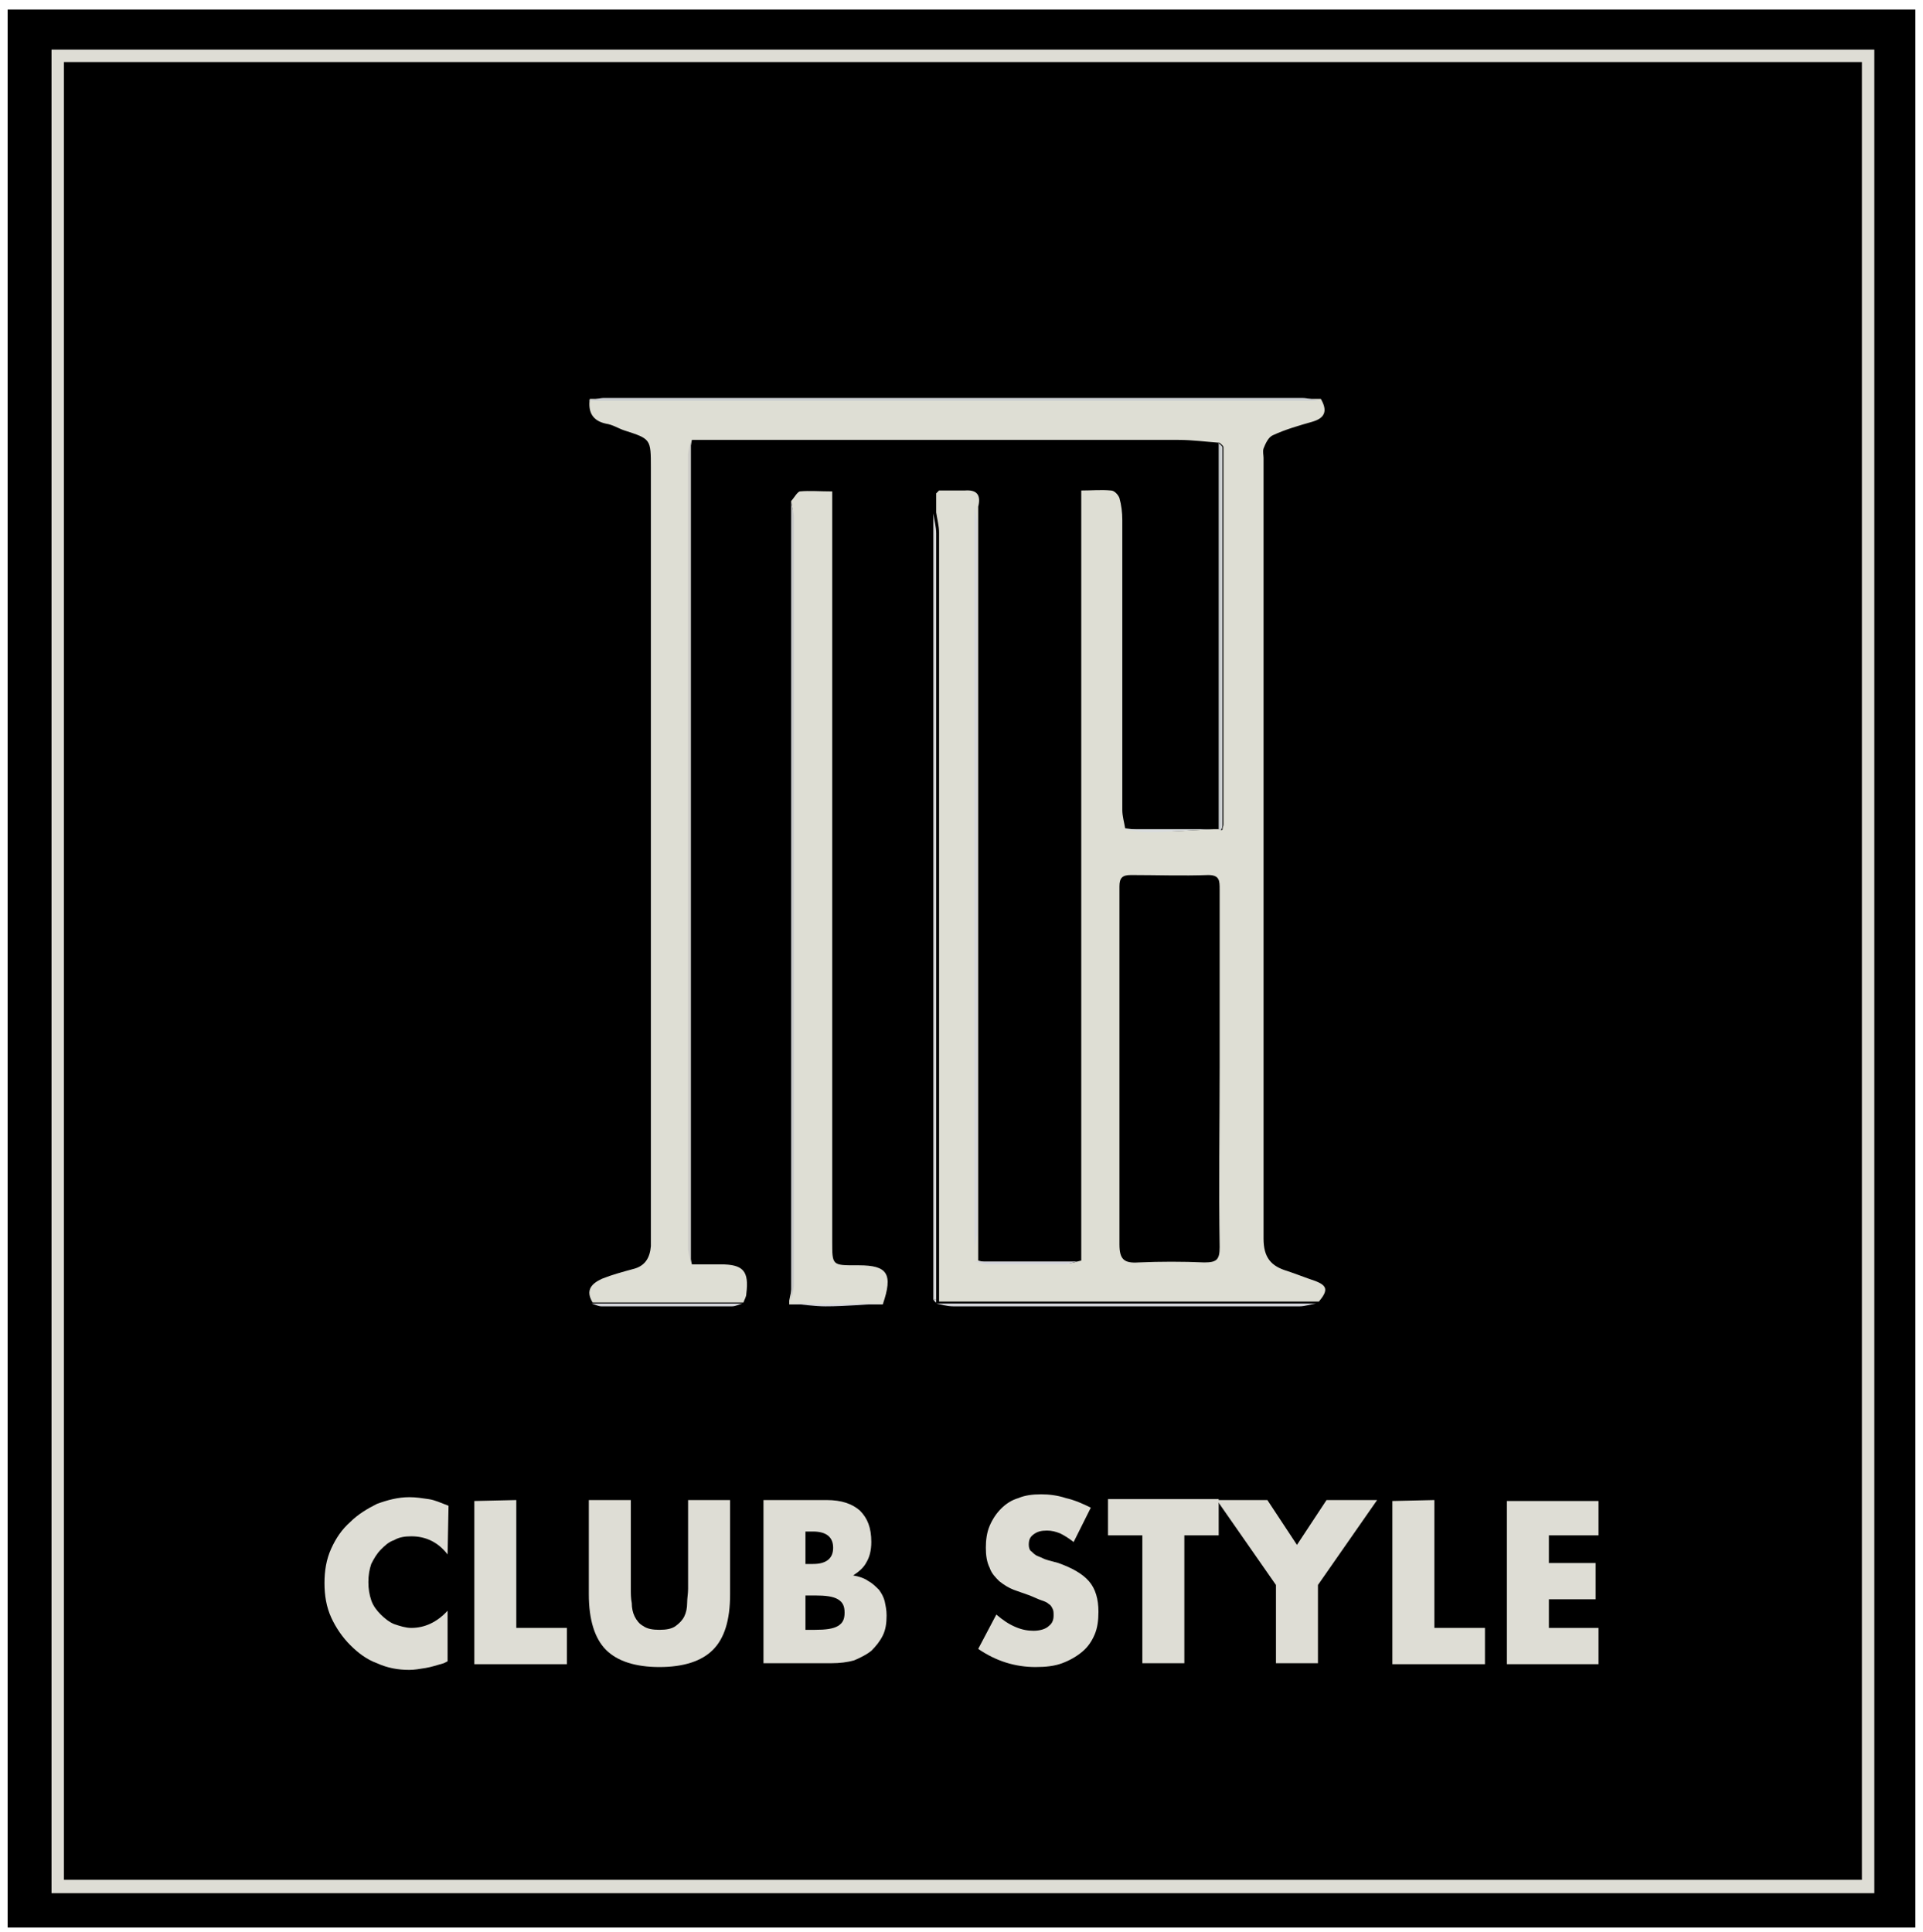
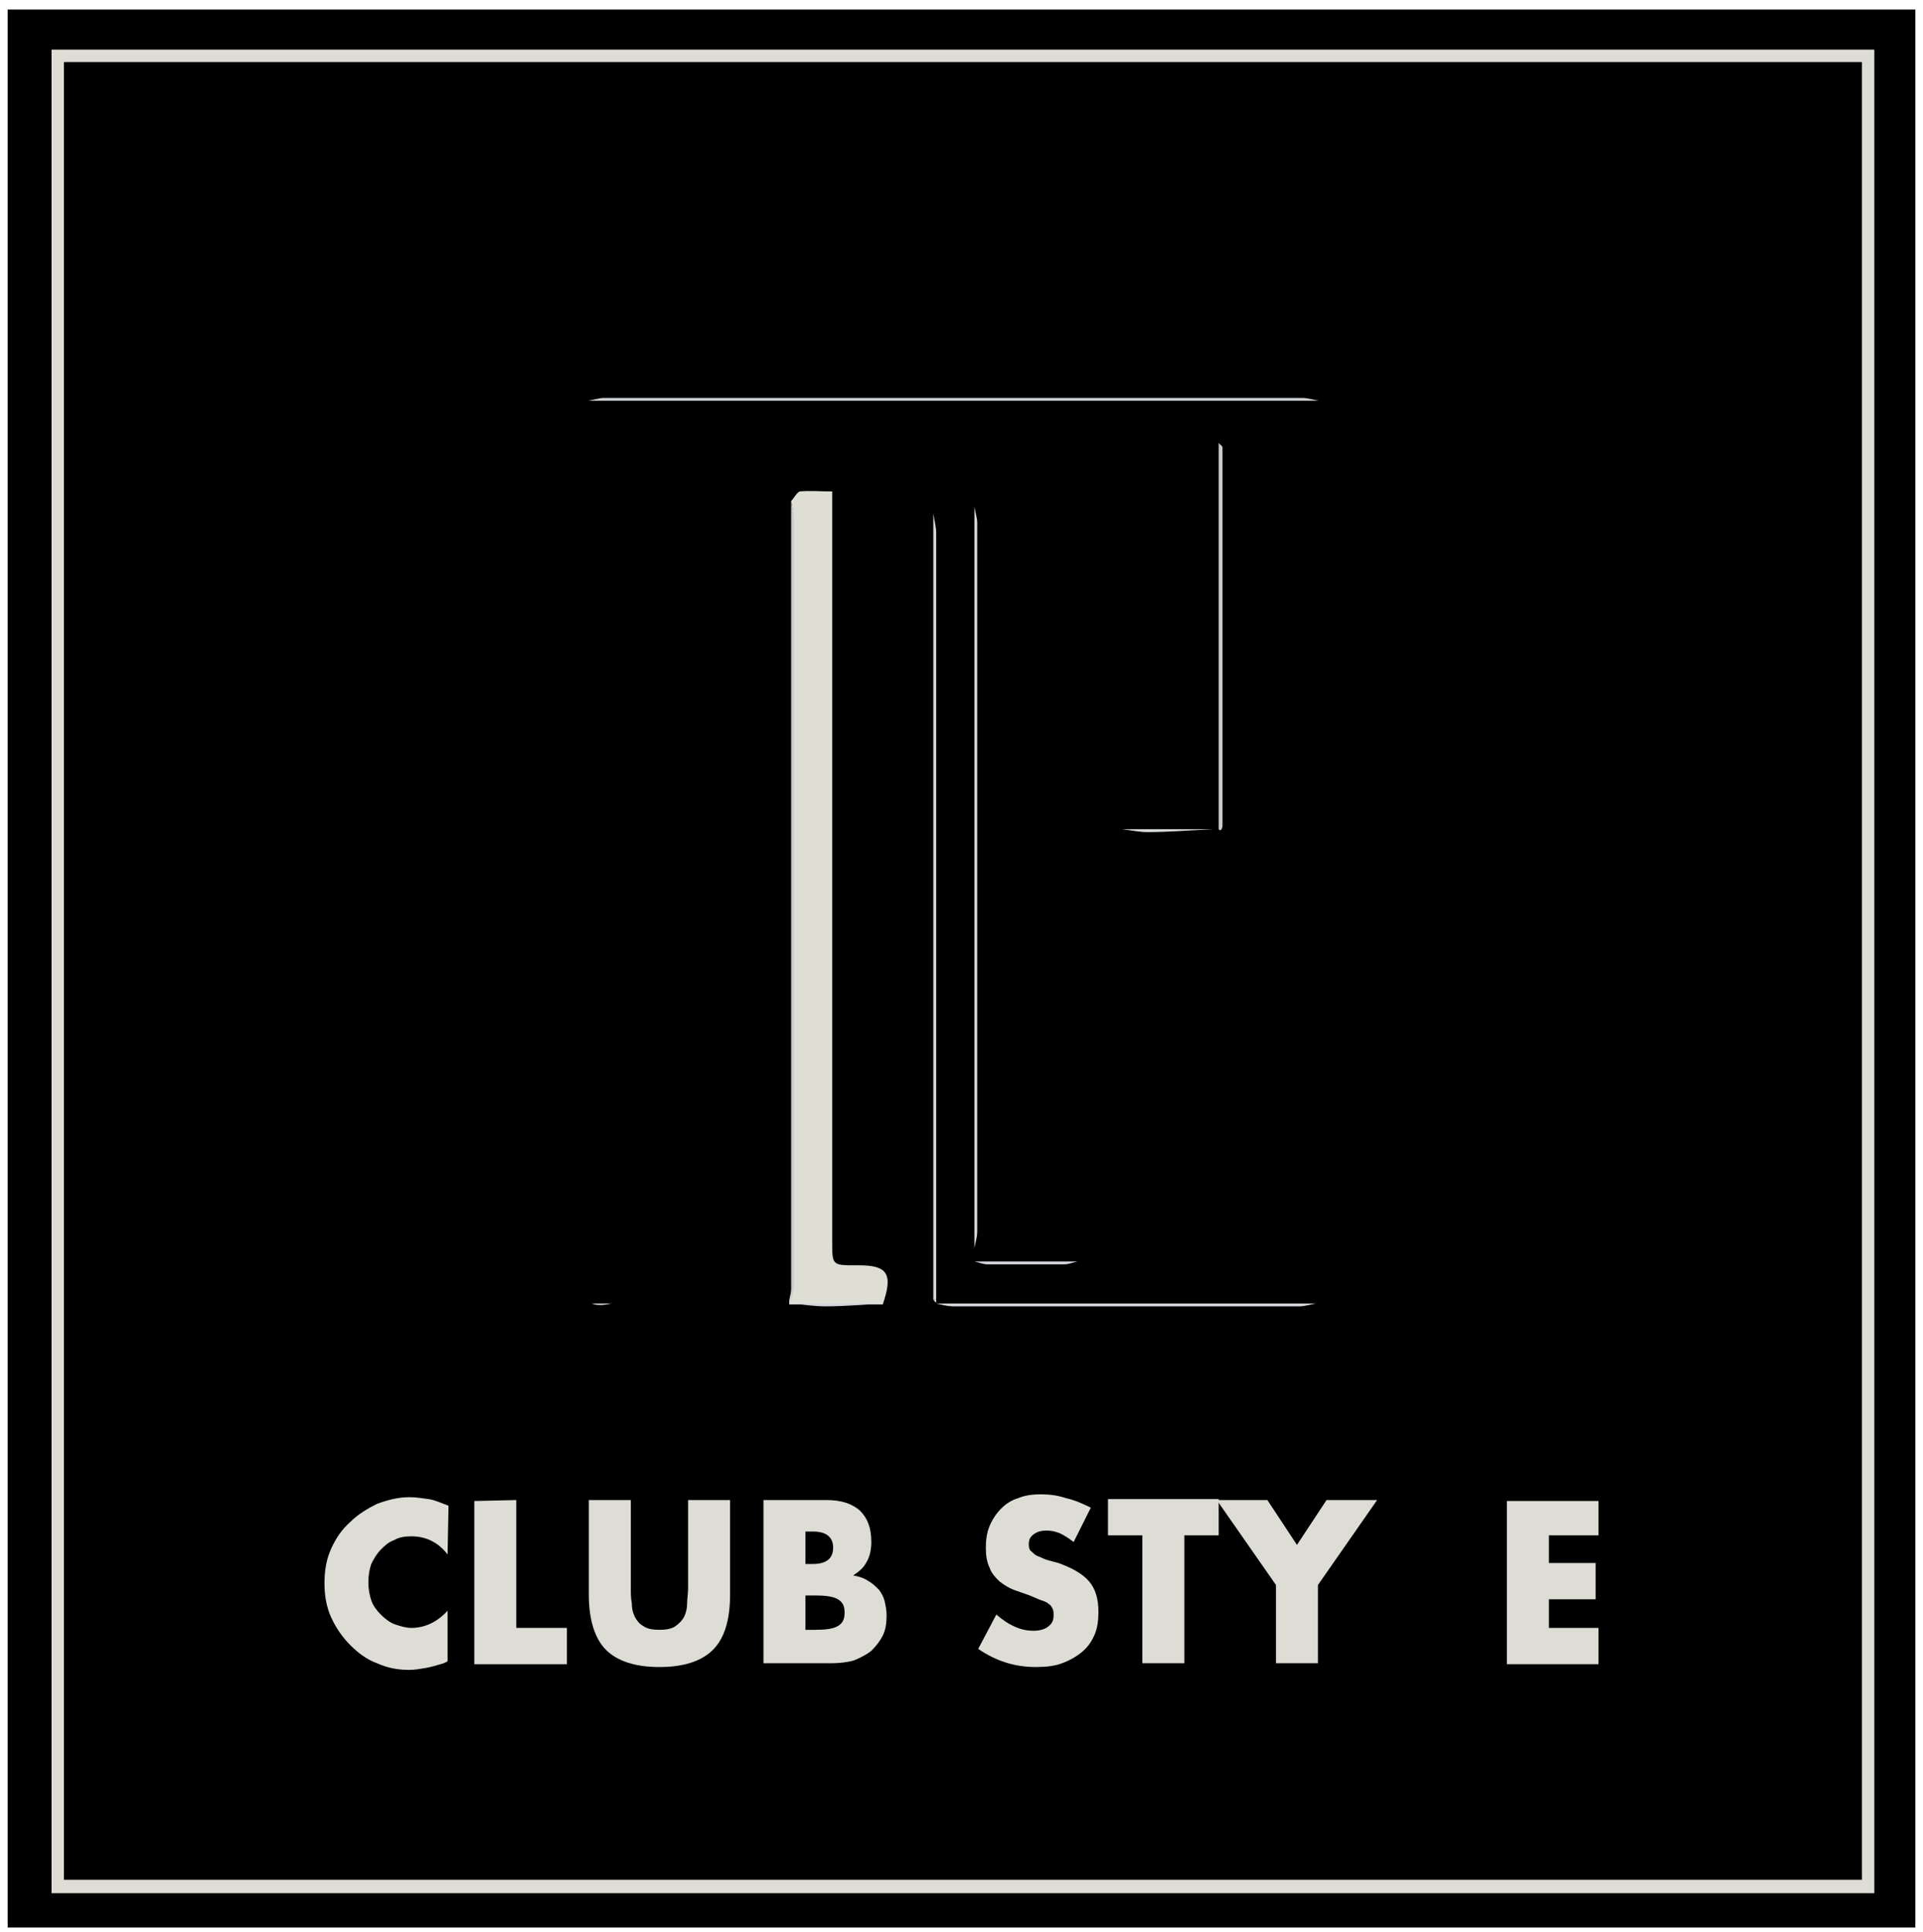
<svg xmlns="http://www.w3.org/2000/svg" version="1.1" id="レイヤー_1" x="0px" y="0px" viewBox="0 0 201.5 202.5" style="enable-background:new 0 0 201.5 202.5;" xml:space="preserve">
  <style type="text/css">
	.st0{fill:#DEDDD5;}
	.st1{fill:#DEDED4;}
	.st2{fill:#CBCAC7;}
	.st3{fill:#CACBCB;}
	.st4{fill:#D7D9DA;}
	.st5{fill:#D6D8DC;}
	.st6{fill:#CACDD0;}
	.st7{fill:#CACDCF;}
	.st8{fill:#D6D7DC;}
	.st9{fill:#D4D5DB;}
	.st10{fill:#D9DCDE;}
</style>
  <g>
    <rect x="0.8" y="1" width="199.9" height="201" />
    <g>
      <path class="st0" d="M196.4,198.4H5.4V5.2h191V198.4z M6.7,197h188.4V6.5H6.7V197z" />
      <g id="CLUB_x5F_logo.psd_00000015319154682769029220000005888256239272784573_">
        <g>
-           <path class="st1" d="M127.1,86.9c0.2,0,0.4,0,0.7,0c0.1,0,0.1,0.1,0.2,0.1c0,0,0.1,0,0.1-0.1c0-0.2,0.1-0.3,0.1-0.5      c0-13.2,0-26.4,0-39.5c0-0.2-0.2-0.3-0.4-0.5c-1.4-0.1-2.9-0.3-4.3-0.3c-17,0-34,0-51,0c-0.1,0.6-0.3,1.2-0.3,1.7      c0,27.7,0,55.3,0,83c0,0.6,0.2,1.2,0.3,1.7c1,0,2,0,3,0c2.4,0,3,0.7,2.7,3.1c0,0.3-0.2,0.6-0.3,0.9c-5.3,0-10.6,0-15.8,0      c-0.8-1.3-0.1-2,1-2.5c1-0.4,2.1-0.7,3.2-1c1.3-0.3,1.8-1.2,1.9-2.4c0-0.4,0-0.8,0-1.2c0-26.8,0-53.6,0-80.4c0-3,0-3-2.8-3.9      c-0.6-0.2-1.2-0.6-1.9-0.7c-1.4-0.3-1.9-1.2-1.7-2.6c25.5,0,51,0,76.6,0c0.7,1.2,0.5,2-0.9,2.4c-1.4,0.4-2.8,0.8-4.1,1.4      c-0.5,0.2-0.8,0.9-1,1.4c-0.1,0.3,0,0.7,0,1c0,27.3,0,54.5,0,81.8c0,2,0.8,2.9,2.5,3.4c0.9,0.3,1.9,0.7,2.8,1      c1.4,0.5,1.5,1,0.5,2.2c-13.3,0-26.5,0-39.8,0c0,0,0,0,0,0c0-0.1,0-0.2,0-0.3c0-26.8,0-53.5,0-80.3c0-0.7-0.2-1.4-0.3-2.1      c0-0.7,0-1.4,0-2c0.1-0.1,0.2-0.2,0.3-0.3c0.2,0,0.5,0,0.7,0c0.2,0,0.4,0,0.7,0c0.4,0,0.9,0,1.3,0c1.3-0.1,1.7,0.5,1.4,1.7      c0,25.9,0,51.8,0,77.7c0,0.4,0,0.9,0,1.3c0.5,0.1,0.9,0.3,1.4,0.3c2.7,0,5.3,0,8,0c0.5,0,0.9-0.2,1.4-0.3c0-26.8,0-53.6,0-80.7      c1.1,0,2.1-0.1,3.1,0c0.4,0,0.8,0.5,0.9,0.8c0.2,0.7,0.3,1.5,0.3,2.3c0,10.1,0,20.2,0,30.4c0,0.6,0.2,1.3,0.3,1.9      c0.9,0.1,1.7,0.3,2.6,0.3C122.5,87.2,124.8,87,127.1,86.9z M127.8,111.9c0-6.2,0-12.5,0-18.7c0-0.9,0-1.5-1.2-1.5      c-2.7,0.1-5.4,0-8.1,0c-0.9,0-1.2,0.3-1.2,1.2c0,1.5,0,2.9,0,4.4c0,11,0,22.1,0,33.1c0,1.6,0.5,2,2,1.9c2.3-0.1,4.6-0.1,6.9,0      c1.3,0,1.6-0.3,1.6-1.6C127.7,124.4,127.8,118.1,127.8,111.9z" />
          <path class="st1" d="M82.9,52.5c0.3-0.3,0.6-0.9,0.9-1c1-0.1,2.1,0,3.4,0c0,1,0,1.8,0,2.6c0,25.3,0,50.7,0,76      c0,2.5,0,2.5,2.5,2.5c0.1,0,0.2,0,0.3,0c3,0,3.6,0.9,2.5,4.1c-3.3,0-6.5,0-9.8,0c0-0.1,0-0.2,0-0.4c0.1-0.6,0.3-1.2,0.3-1.8      c0-26.7,0-53.5,0-80.2C83.2,53.7,83,53.1,82.9,52.5z" />
-           <path class="st2" d="M72.4,132.5c-0.1-0.6-0.3-1.2-0.3-1.7c0-27.7,0-55.3,0-83c0-0.6,0.2-1.2,0.3-1.7      C72.4,74.9,72.4,103.7,72.4,132.5z" />
          <path class="st3" d="M82.9,52.5c0.1,0.6,0.3,1.2,0.3,1.8c0,26.7,0,53.5,0,80.2c0,0.6-0.2,1.2-0.3,1.8      C82.9,108.3,82.9,80.4,82.9,52.5z" />
          <path class="st4" d="M97.8,53.8c0.1,0.7,0.3,1.4,0.3,2.1c0,26.8,0,53.5,0,80.3c-0.1,0-0.2,0-0.3,0      C97.8,108.8,97.8,81.3,97.8,53.8z" />
          <path class="st5" d="M102.1,130.8c0-25.9,0-51.8,0-77.7c0.1,0.6,0.3,1.2,0.3,1.7c0,24.7,0,49.5,0,74.2      C102.4,129.7,102.2,130.2,102.1,130.8z" />
          <path class="st6" d="M138.2,42c-25.5,0-51,0-76.6,0c0.6-0.1,1.2-0.3,1.7-0.3c24.4,0,48.7,0,73.1,0      C137.1,41.7,137.6,41.9,138.2,42z" />
          <path class="st7" d="M127.7,46.4c0.1,0.2,0.4,0.3,0.4,0.5c0,13.2,0,26.4,0,39.5c0,0.2,0,0.3-0.1,0.5c0,0-0.1,0.1-0.1,0.1      c-0.1,0-0.1,0-0.2-0.1C127.7,73.4,127.7,59.9,127.7,46.4z" />
          <path class="st8" d="M98.1,136.6c13.3,0,26.5,0,39.8,0c-0.6,0.1-1.2,0.3-1.7,0.3c-12.1,0-24.2,0-36.3,0      C99.2,136.9,98.6,136.7,98.1,136.6z" />
-           <path class="st8" d="M62,136.6c5.3,0,10.6,0,15.8,0c-0.4,0.1-0.7,0.3-1.1,0.3c-4.6,0-9.1,0-13.7,0      C62.7,136.9,62.3,136.7,62,136.6z" />
+           <path class="st8" d="M62,136.6c5.3,0,10.6,0,15.8,0c-4.6,0-9.1,0-13.7,0      C62.7,136.9,62.3,136.7,62,136.6z" />
          <path class="st9" d="M112.9,132.2c-0.5,0.1-0.9,0.3-1.4,0.3c-2.7,0-5.3,0-8,0c-0.5,0-0.9-0.2-1.4-0.3      C105.7,132.2,109.3,132.2,112.9,132.2z" />
          <path class="st8" d="M82.9,136.6c3.3,0,6.5,0,9.8,0c-2.1,0.1-4.1,0.3-6.2,0.3C85.3,136.9,84.1,136.7,82.9,136.6z" />
          <path class="st10" d="M127.1,86.9c-2.3,0.1-4.6,0.3-6.9,0.3c-0.8,0-1.7-0.2-2.6-0.3C120.8,86.9,123.9,86.9,127.1,86.9z" />
          <path class="st4" d="M99.4,51.5c-0.2,0-0.4,0-0.7,0C99,51.5,99.2,51.5,99.4,51.5z" />
          <path class="st4" d="M98.1,51.5c-0.1,0.1-0.2,0.2-0.3,0.3C97.9,51.7,98,51.6,98.1,51.5z" />
          <path class="st8" d="M97.8,136.2c0.1,0,0.2,0,0.3,0c0,0.1,0,0.2,0,0.3C98,136.5,97.9,136.3,97.8,136.2z" />
        </g>
      </g>
      <g>
        <path class="st0" d="M46.9,162.9c-1-1.3-2.3-1.9-3.8-1.9c-0.7,0-1.3,0.1-1.8,0.4c-0.6,0.2-1,0.6-1.4,1s-0.7,0.9-1,1.5     c-0.2,0.6-0.3,1.2-0.3,1.9s0.1,1.3,0.3,1.9c0.2,0.6,0.6,1.1,1,1.5s0.9,0.8,1.4,1c0.6,0.2,1.2,0.4,1.8,0.4c1.4,0,2.7-0.6,3.8-1.8     v5.3l-0.4,0.2c-0.7,0.2-1.3,0.4-1.9,0.5c-0.6,0.1-1.2,0.2-1.7,0.2c-1.2,0-2.3-0.2-3.4-0.7c-1.1-0.4-2-1.1-2.8-1.9     c-0.8-0.8-1.5-1.8-2-2.9c-0.5-1.1-0.7-2.3-0.7-3.6s0.2-2.5,0.7-3.6s1.1-2,2-2.8c0.8-0.8,1.8-1.4,2.8-1.9c1.1-0.4,2.2-0.7,3.4-0.7     c0.7,0,1.3,0.1,2,0.2c0.7,0.1,1.3,0.4,2.1,0.7L46.9,162.9L46.9,162.9z" />
        <path class="st0" d="M54.1,157.2v13.4h5.3v3.8h-9.7v-17.1L54.1,157.2L54.1,157.2z" />
        <path class="st0" d="M66.1,157.2v9.3c0,0.5,0,1,0.1,1.5c0,0.5,0.1,1,0.3,1.4c0.2,0.4,0.5,0.8,0.9,1c0.4,0.3,1,0.4,1.7,0.4     s1.3-0.1,1.7-0.4c0.4-0.3,0.7-0.6,0.9-1c0.2-0.4,0.3-0.9,0.3-1.4s0.1-1,0.1-1.5v-9.3h4.4v9.9c0,2.7-0.6,4.6-1.8,5.8     c-1.2,1.2-3.1,1.8-5.6,1.8s-4.4-0.6-5.6-1.8c-1.2-1.2-1.8-3.2-1.8-5.8v-9.9H66.1z" />
        <path class="st0" d="M80,157.2h6.6c1.6,0,2.7,0.4,3.5,1.1c0.8,0.8,1.2,1.8,1.2,3.3c0,0.9-0.2,1.6-0.5,2.1c-0.3,0.6-0.8,1-1.4,1.4     c0.6,0.1,1.2,0.3,1.6,0.6c0.4,0.2,0.8,0.6,1.1,0.9c0.3,0.4,0.5,0.8,0.6,1.2c0.1,0.5,0.2,0.9,0.2,1.5c0,0.8-0.1,1.5-0.4,2.1     s-0.7,1.1-1.2,1.6c-0.5,0.4-1.1,0.7-1.8,1c-0.7,0.2-1.5,0.3-2.4,0.3H80V157.2z M84.4,163.9h0.8c1.4,0,2.1-0.6,2.1-1.7     c0-1.1-0.7-1.7-2.1-1.7h-0.8V163.9z M84.4,170.8h1c1.1,0,1.9-0.1,2.4-0.4s0.7-0.7,0.7-1.4s-0.2-1.1-0.7-1.4s-1.3-0.4-2.4-0.4h-1     V170.8z" />
        <path class="st0" d="M112.5,161.6c-0.5-0.4-1-0.7-1.4-0.9c-0.5-0.2-0.9-0.3-1.4-0.3c-0.6,0-1,0.1-1.4,0.4     c-0.4,0.3-0.5,0.6-0.5,1.1c0,0.3,0.1,0.6,0.3,0.7c0.2,0.2,0.4,0.4,0.7,0.5c0.3,0.1,0.6,0.3,1,0.4c0.4,0.1,0.7,0.2,1.1,0.3     c1.4,0.5,2.5,1.1,3.2,1.9c0.7,0.8,1,1.9,1,3.2c0,0.9-0.1,1.7-0.4,2.4s-0.7,1.3-1.3,1.8c-0.6,0.5-1.3,0.9-2.1,1.2     s-1.7,0.4-2.8,0.4c-2.1,0-4.1-0.6-6-1.9l1.9-3.6c0.7,0.6,1.3,1,2,1.3s1.3,0.4,1.9,0.4c0.7,0,1.3-0.2,1.6-0.5     c0.4-0.3,0.5-0.7,0.5-1.1c0-0.3,0-0.5-0.1-0.7s-0.2-0.4-0.4-0.5c-0.2-0.2-0.5-0.3-0.8-0.4c-0.3-0.1-0.7-0.3-1.2-0.5     c-0.6-0.2-1.1-0.4-1.7-0.6c-0.5-0.2-1-0.5-1.5-0.9c-0.4-0.4-0.8-0.8-1-1.4c-0.3-0.6-0.4-1.3-0.4-2.1s0.1-1.6,0.4-2.3     s0.7-1.3,1.2-1.8s1.1-0.9,1.8-1.1c0.7-0.3,1.5-0.4,2.4-0.4c0.8,0,1.7,0.1,2.6,0.4c0.9,0.2,1.8,0.6,2.6,1L112.5,161.6z" />
        <path class="st0" d="M124.1,160.9v13.4h-4.4v-13.4h-3.6v-3.8h11.6v3.8H124.1z" />
        <path class="st0" d="M133.7,166.1l-6.2-8.9h5.3l3.1,4.7l3.1-4.7h5.3l-6.2,8.9v8.2h-4.4L133.7,166.1L133.7,166.1z" />
-         <path class="st0" d="M150.3,157.2v13.4h5.3v3.8h-9.7v-17.1L150.3,157.2L150.3,157.2z" />
        <path class="st0" d="M167.5,160.9h-5.2v2.9h4.9v3.8h-4.9v3h5.2v3.8h-9.6v-17.1h9.6V160.9z" />
      </g>
    </g>
  </g>
</svg>